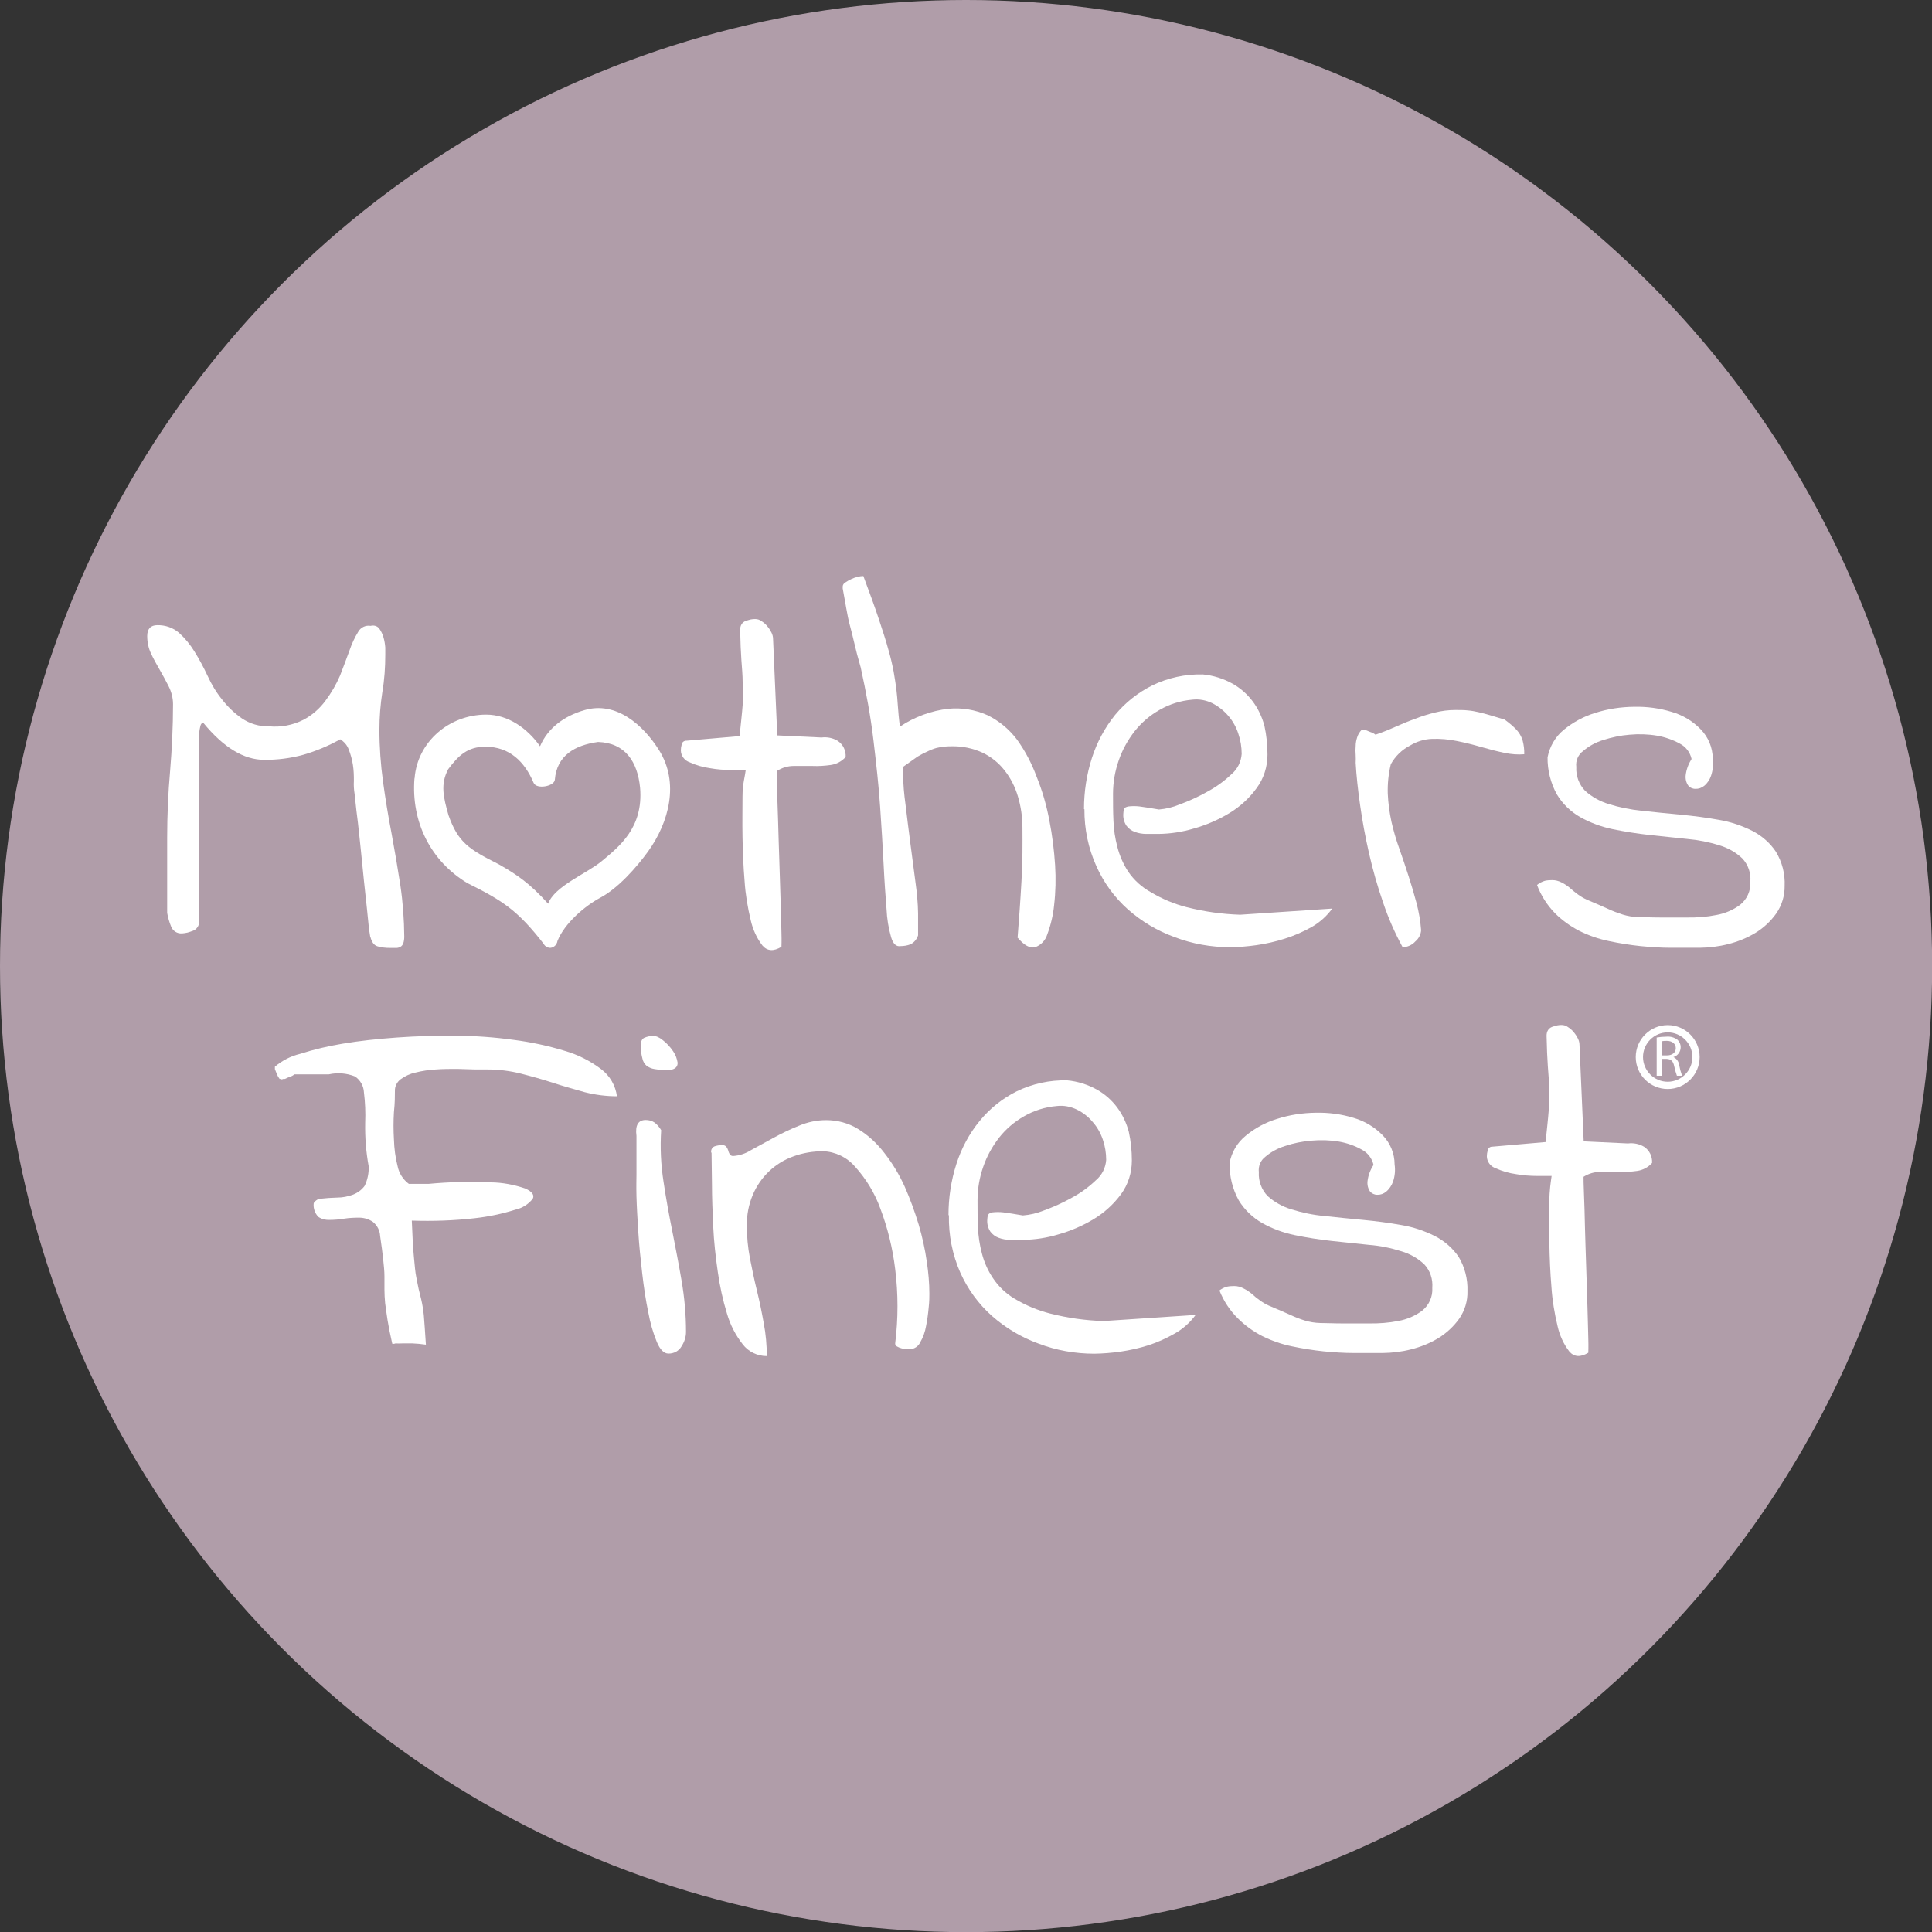
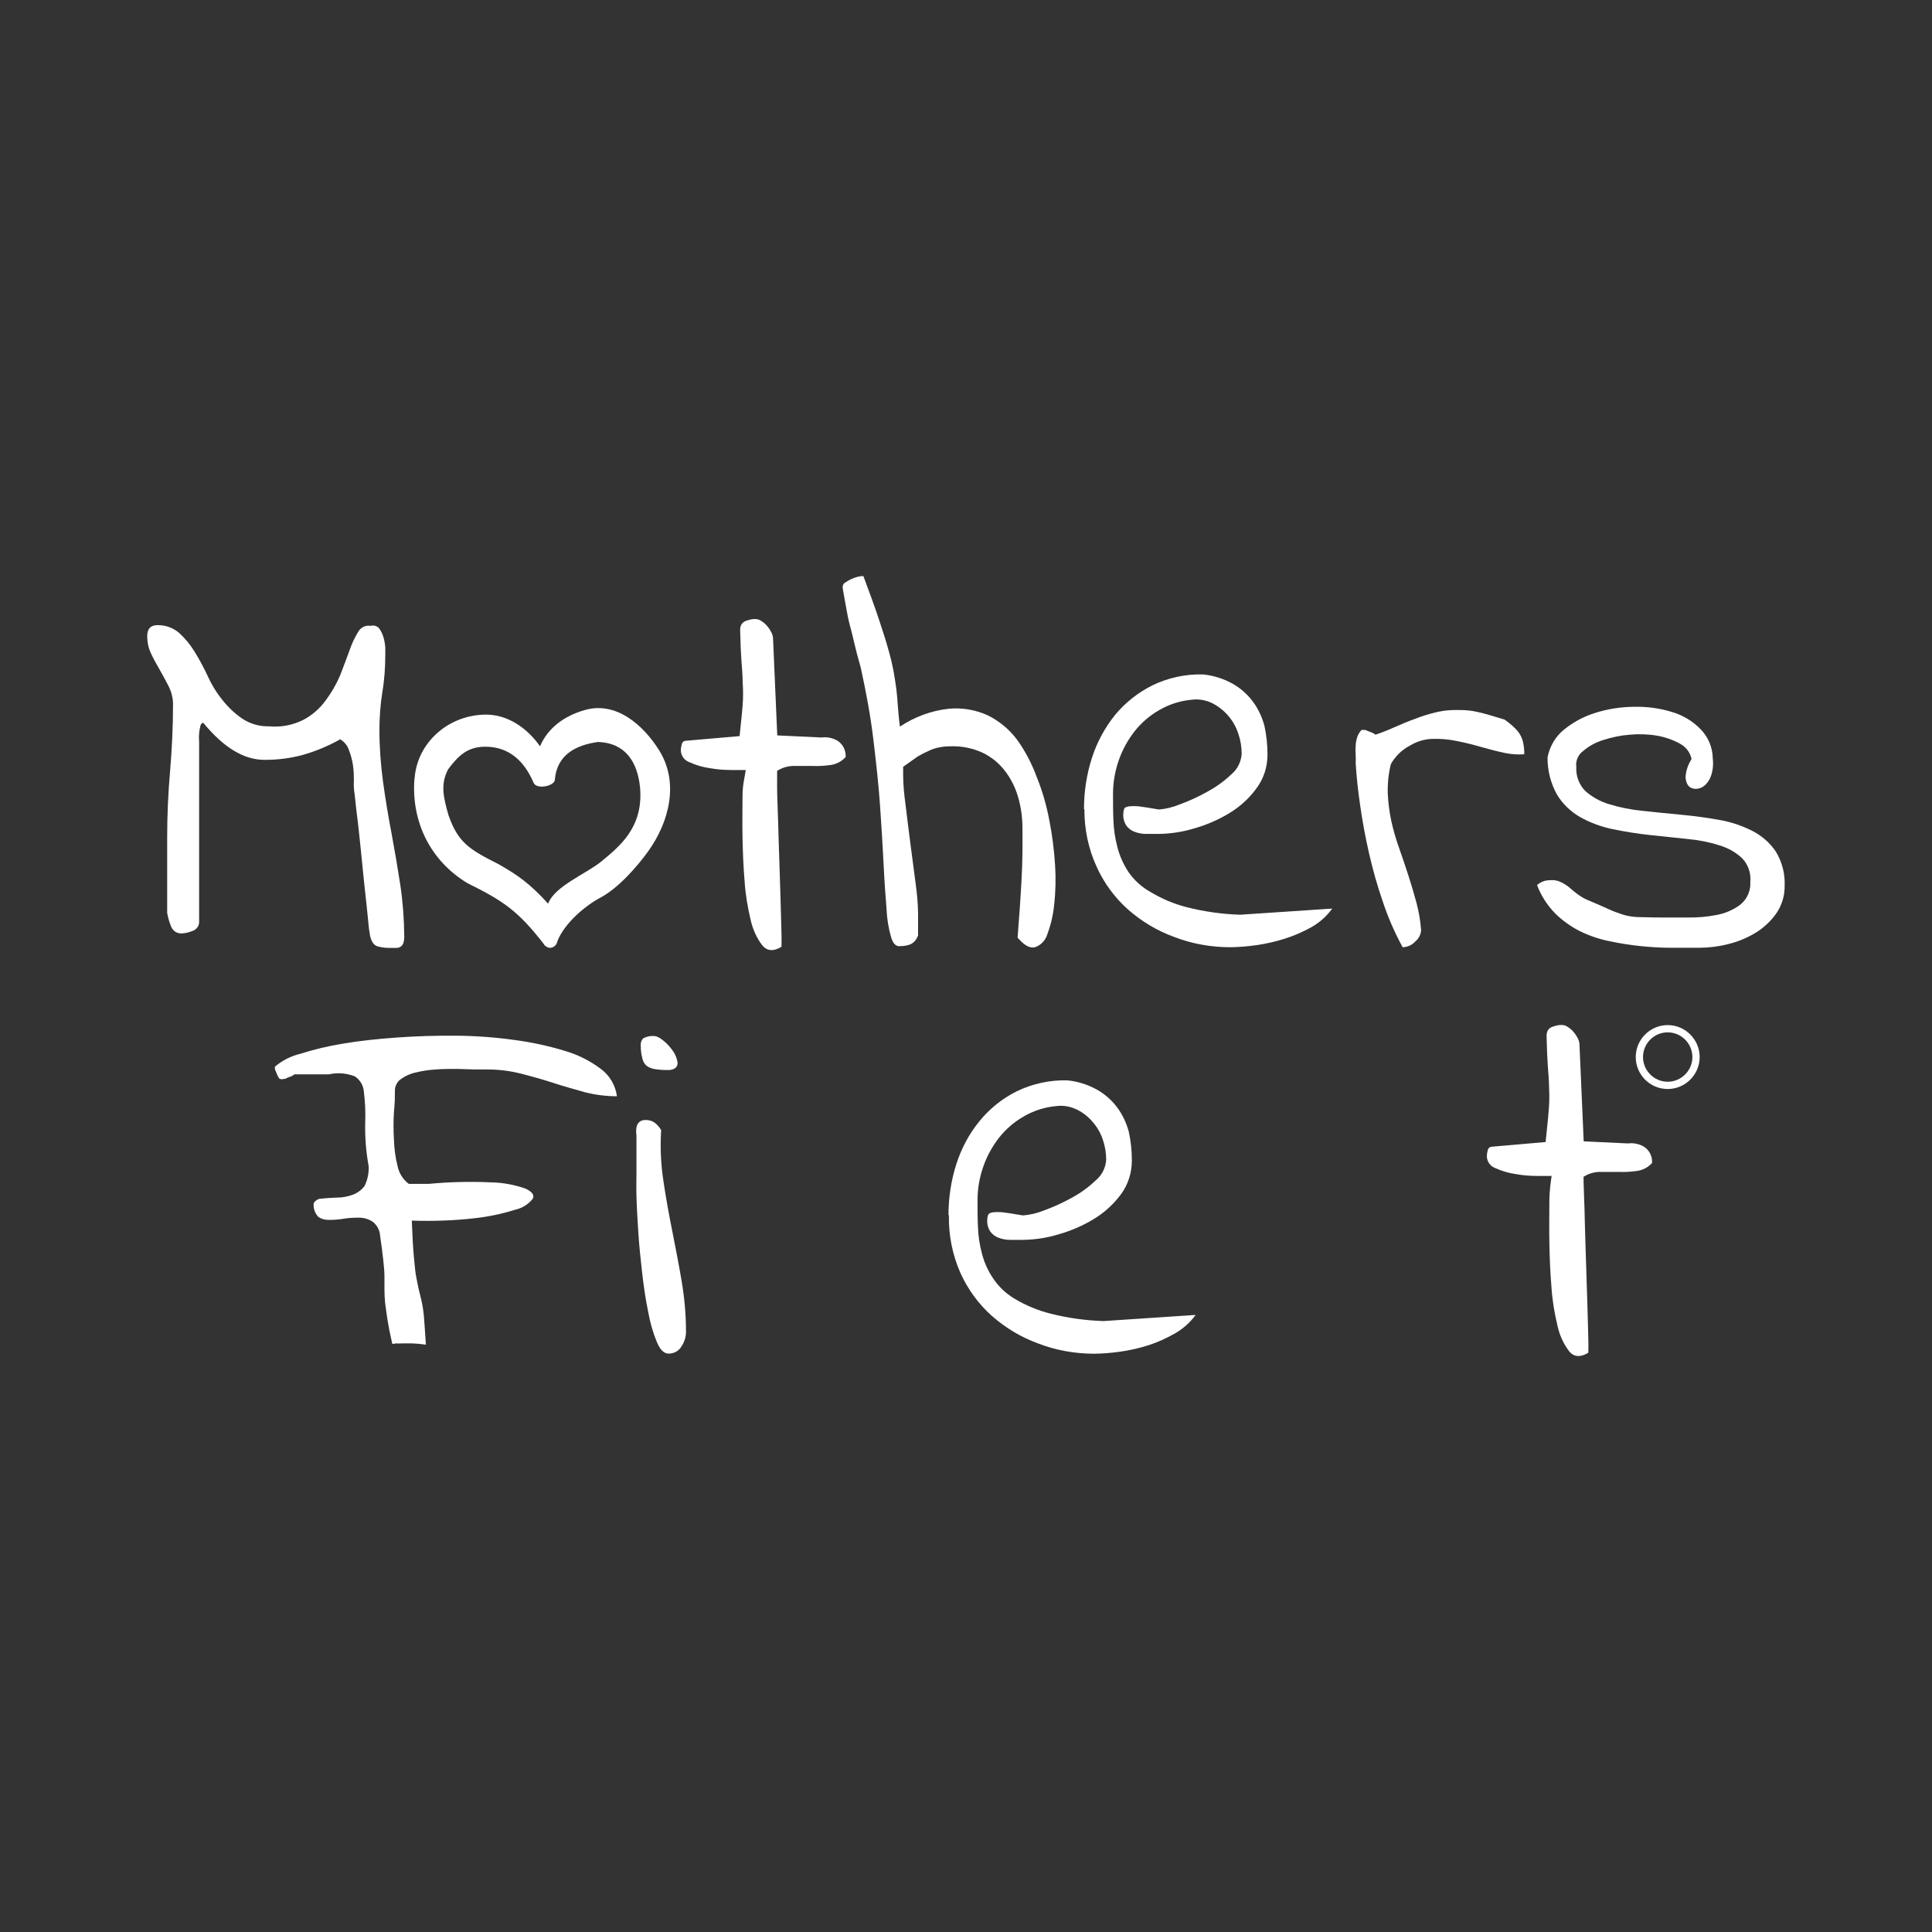
<svg xmlns="http://www.w3.org/2000/svg" id="Ebene_1" data-name="Ebene 1" viewBox="0 0 138.45 138.45">
  <rect x="0" y="0" width="138.45" height="138.45" fill="#333333" stroke="none" />
  <defs>
    <style>
      .cls-1 {
        fill: #b09da9;
      }

      .cls-1, .cls-2 {
        stroke-width: 0px;
      }

      .cls-2 {
        fill: #fff;
      }
    </style>
  </defs>
-   <circle class="cls-1" cx="69.23" cy="69.23" r="69.23" />
  <path class="cls-2" d="M28.1,96.25c-.15-.66-.26-1.21-.33-1.66s-.12-.84-.17-1.2c-.03-.33-.05-.65-.05-.98v-.96c0-.34-.04-.73-.09-1.2s-.12-1.01-.22-1.68c-.02-.4-.21-.76-.52-1.01-.28-.19-.6-.29-.94-.3-.37,0-.74.01-1.11.07-.35.06-.71.09-1.07.09-.28.01-.56-.06-.79-.22-.24-.25-.37-.61-.33-.96,0-.04.06-.12.17-.21.07-.06.15-.1.24-.12.44-.05.87-.08,1.29-.09.39,0,.76-.08,1.12-.21.33-.13.62-.34.83-.63.21-.43.31-.92.29-1.4-.19-1.03-.27-2.07-.25-3.12.03-.73,0-1.46-.09-2.18-.02-.46-.26-.88-.64-1.14-.6-.24-1.26-.29-1.88-.15h-2.45c-.11.08-.22.14-.35.18-.12.04-.23.09-.35.15h-.12s-.07.03-.11.03l-.07-.03h-.07c-.08-.1-.14-.21-.19-.33-.07-.18-.12-.3-.15-.37v-.18c.52-.44,1.14-.76,1.81-.92,1-.32,2.02-.56,3.06-.73,1.18-.2,2.48-.34,3.88-.44s2.8-.14,4.22-.13c1.39.01,2.77.11,4.15.3,1.23.16,2.45.42,3.63.78.95.27,1.84.72,2.62,1.31.63.47,1.04,1.18,1.14,1.95-.78,0-1.55-.1-2.3-.29-.73-.21-1.51-.42-2.27-.67s-1.52-.46-2.3-.66c-.79-.2-1.6-.3-2.42-.3h-.86l-1.31-.04c-.49,0-1,0-1.52.04-.49.03-.98.1-1.45.22-.39.08-.75.25-1.07.48-.26.2-.42.5-.41.83,0,.37,0,.88-.07,1.52-.04.65-.04,1.31,0,1.97.02.64.1,1.28.26,1.9.1.51.39.97.81,1.28h1.4c1.49-.14,2.99-.18,4.48-.11.84.01,1.67.17,2.46.44.49.22.67.47.54.73-.31.4-.76.68-1.26.79-.95.3-1.92.5-2.91.61-1.49.17-2.99.22-4.5.17.04,1.1.09,1.97.15,2.6s.1,1.12.17,1.45.12.64.17.85.11.46.18.73c.09.38.15.76.19,1.14.04.48.09,1.18.15,2.12-.35-.05-.67-.08-.96-.09h-.73c-.16.01-.32.01-.48,0-.25.08-.28,0-.23-.04h0Z" />
  <path class="cls-2" d="M45.91,74.94c0-.29.09-.49.26-.57.21-.09.43-.14.66-.13.18,0,.4.08.68.31.28.22.53.49.73.79.17.24.27.52.32.82,0,.29-.17.46-.56.52h-.18c-.31,0-.62-.02-.92-.07-.21-.03-.41-.12-.57-.24-.15-.13-.25-.31-.29-.5-.08-.3-.13-.61-.12-.92h0ZM45.61,84.2v-2.8c-.1-.76.12-1.14.66-1.14.22,0,.44.05.63.18.2.15.36.34.48.55-.08,1.24-.02,2.48.17,3.7.18,1.2.39,2.37.63,3.55.23,1.17.46,2.34.66,3.52.21,1.22.32,2.45.32,3.69,0,.37-.12.72-.32,1.03-.19.33-.55.53-.94.52-.32,0-.6-.28-.83-.83-.28-.68-.48-1.39-.61-2.11-.18-.85-.32-1.79-.44-2.82s-.22-2.03-.28-2.97-.11-1.79-.13-2.54,0-1.27,0-1.53h.01Z" />
-   <path class="cls-2" d="M50.96,82.57c-.02-.18.08-.35.24-.42.17-.06.36-.09.54-.09.12-.01.23.03.31.12.06.08.1.16.13.25.02.1.06.19.11.28.05.09.16.14.26.13.44-.03.87-.17,1.25-.41l1.61-.88c.6-.33,1.22-.63,1.85-.88.62-.26,1.27-.4,1.94-.4.81,0,1.61.21,2.3.64.73.45,1.36,1.04,1.88,1.72.58.74,1.06,1.54,1.45,2.4.39.88.72,1.79,1,2.71.26.88.46,1.78.59,2.7.11.75.18,1.51.18,2.27,0,.22,0,.55-.05,1-.04.44-.1.89-.19,1.33-.07.41-.21.8-.42,1.16-.13.28-.41.47-.73.49-.08,0-.17,0-.25,0-.13-.01-.25-.04-.37-.07-.11-.03-.21-.07-.31-.13-.08-.04-.14-.13-.13-.22.22-1.77.22-3.56,0-5.32-.18-1.49-.54-2.96-1.07-4.36-.4-1.1-1.02-2.12-1.81-2.99-.58-.67-1.41-1.07-2.29-1.1-.73,0-1.45.12-2.13.37-1.32.47-2.37,1.48-2.91,2.77-.29.69-.43,1.43-.42,2.18,0,.79.07,1.57.22,2.34.15.77.31,1.55.5,2.32s.35,1.55.49,2.34c.15.78.22,1.57.22,2.36-.68,0-1.32-.31-1.73-.85-.51-.65-.89-1.39-1.12-2.18-.3-.98-.52-1.98-.66-2.99-.16-1.1-.28-2.18-.33-3.26s-.09-2.08-.09-3.02l-.03-2.27h-.01Z" />
  <path class="cls-2" d="M67.97,87.07c0-1.25.19-2.49.57-3.67.36-1.12.92-2.17,1.67-3.08.72-.88,1.62-1.6,2.64-2.11,1.13-.55,2.37-.82,3.63-.79.74.07,1.47.3,2.12.66.57.32,1.06.75,1.45,1.27.39.52.67,1.12.84,1.75.15.68.22,1.37.22,2.07,0,.86-.26,1.7-.77,2.4-.53.72-1.2,1.33-1.96,1.79-.79.48-1.65.85-2.54,1.1-.83.25-1.68.38-2.54.39h-.91c-.28,0-.57-.05-.83-.15-.23-.08-.44-.24-.59-.44-.17-.26-.25-.57-.22-.88,0-.11.02-.22.06-.32.03-.08.14-.15.31-.18.26-.03.52-.03.78,0,.34.04.81.12,1.4.22.51-.04,1.02-.16,1.49-.35.69-.25,1.36-.55,2-.91.64-.34,1.23-.77,1.75-1.27.43-.36.69-.89.73-1.45,0-.49-.08-.99-.24-1.45-.16-.47-.4-.9-.73-1.27-.31-.37-.69-.67-1.12-.88-.45-.22-.95-.32-1.45-.26-.83.07-1.63.32-2.34.73-.69.39-1.3.91-1.79,1.53-.49.63-.88,1.33-1.14,2.09-.27.77-.41,1.58-.41,2.4,0,.64,0,1.28.03,1.92.02.63.12,1.27.28,1.88.16.63.42,1.22.78,1.76.4.61.93,1.12,1.55,1.49.8.48,1.66.84,2.56,1.07,1.26.32,2.54.5,3.83.54l6.6-.44c-.4.55-.91,1-1.49,1.33-.6.34-1.23.63-1.88.84-.66.21-1.33.36-2.01.46-.63.09-1.25.14-1.88.15-1.37,0-2.74-.24-4.01-.73-1.22-.44-2.34-1.11-3.32-1.97-.97-.86-1.74-1.92-2.27-3.1-.57-1.29-.85-2.7-.82-4.12h-.01Z" />
-   <path class="cls-2" d="M87.37,92.49c.16-.13.34-.22.54-.28.18-.04.36-.05.54-.05.23,0,.46.06.66.17.22.11.42.24.61.4.18.17.37.32.57.46.2.15.41.27.63.37.64.27,1.15.49,1.53.66.34.16.69.3,1.05.41.36.11.73.17,1.11.18.42,0,.96.03,1.62.03h1.88c.71.01,1.41-.04,2.11-.18.61-.11,1.19-.36,1.69-.73.5-.4.77-1.01.73-1.64.05-.62-.15-1.23-.57-1.68-.46-.44-1.03-.76-1.64-.94-.76-.24-1.53-.4-2.32-.46l-2.66-.28c-.91-.1-1.8-.24-2.67-.42-.82-.17-1.61-.46-2.34-.87-.68-.39-1.26-.95-1.67-1.62-.45-.82-.67-1.73-.66-2.66.14-.78.55-1.48,1.16-1.97.66-.55,1.43-.96,2.25-1.21.9-.29,1.84-.43,2.78-.44.92-.02,1.83.1,2.71.37.78.23,1.49.65,2.07,1.24.55.56.86,1.31.86,2.1.06.41.02.83-.11,1.22-.1.28-.27.54-.5.73-.18.15-.41.23-.64.22-.2,0-.39-.09-.52-.25-.14-.21-.2-.47-.17-.73.05-.42.2-.81.43-1.16-.11-.47-.42-.88-.85-1.1-.5-.28-1.05-.47-1.62-.57-.65-.11-1.32-.13-1.97-.07-.65.05-1.3.18-1.92.39-.51.16-.99.42-1.4.77-.34.26-.51.68-.46,1.1-.04.64.2,1.27.64,1.72.48.43,1.06.75,1.68.94.78.24,1.57.41,2.38.48.89.1,1.82.19,2.77.28s1.86.21,2.75.37c.84.14,1.64.41,2.4.79.68.35,1.27.86,1.7,1.49.44.74.66,1.59.63,2.46.02.7-.19,1.39-.59,1.97-.4.56-.91,1.03-1.49,1.39-.61.37-1.28.64-1.97.81-.66.17-1.34.25-2.03.26h-2.05c-.73,0-1.45-.05-2.18-.12-.76-.08-1.52-.2-2.27-.36-.74-.15-1.45-.4-2.12-.73-.64-.33-1.24-.76-1.75-1.27-.57-.56-1.01-1.23-1.31-1.97h-.02Z" />
  <path class="cls-2" d="M111.2,84.27h-1.03c-.51,0-1.03-.04-1.53-.13-.5-.07-.99-.21-1.45-.42-.37-.12-.63-.46-.64-.85,0-.14.02-.28.06-.42.02-.17.17-.29.35-.28h0l3.8-.33c.09-.91.18-1.66.22-2.23.05-.54.06-1.08.03-1.63,0-.5-.05-1.03-.09-1.58s-.07-1.27-.09-2.18c0-.14.03-.29.11-.41.07-.1.17-.18.28-.22.12-.04.24-.08.37-.11.1-.02.21-.03.31-.03.17,0,.33.05.46.15.16.1.3.22.42.37.12.14.22.3.3.46.07.14.11.3.11.46l.3,6.9,3.17.15c.41-.05.81.03,1.16.24.39.26.6.7.57,1.16-.28.31-.65.51-1.07.57-.43.06-.87.09-1.31.07h-1.35c-.42,0-.83.13-1.18.35,0,.15,0,.55.03,1.22s.05,1.45.07,2.36.06,1.88.09,2.91.06,1.98.09,2.85.04,1.62.06,2.24,0,.96,0,1.03c-.56.34-1.02.31-1.36-.09-.41-.53-.69-1.15-.84-1.81-.22-.92-.38-1.86-.44-2.8-.09-1.07-.13-2.12-.15-3.17s0-2.01,0-2.91.11-1.49.16-1.88h0Z" />
  <path class="cls-2" d="M119.51,78.04c-1.27,0-2.29-1.03-2.29-2.29s1.03-2.29,2.29-2.29,2.29,1.03,2.29,2.29-1.03,2.29-2.29,2.29ZM119.51,73.98c-.98,0-1.77.8-1.77,1.77s.8,1.77,1.77,1.77,1.77-.8,1.77-1.77-.8-1.77-1.77-1.77Z" />
-   <path class="cls-2" d="M118.72,74.35c.23-.04.46-.06.69-.06.29-.03.58.05.81.23.14.14.22.32.22.52,0,.33-.21.62-.52.71h0c.22.1.38.32.41.57.05.26.12.52.21.77h-.37c-.08-.22-.14-.44-.19-.67-.08-.39-.23-.52-.56-.54h-.34v1.21h-.36v-2.74h-.01ZM119.09,75.63h.37c.39,0,.63-.21.63-.52s-.26-.52-.64-.52c-.12,0-.24,0-.36.03v1.01h0Z" />
  <path class="cls-2" d="M26.53,67.13c-.07-.39-.12-.78-.15-1.18-.05-.55-.12-1.15-.19-1.81s-.15-1.37-.22-2.12-.15-1.45-.22-2.14-.14-1.27-.21-1.8l-.13-1.2c-.05-.3-.07-.62-.05-.92,0-.39-.01-.77-.07-1.15-.06-.38-.16-.75-.3-1.1-.11-.31-.33-.56-.61-.73-.84.47-1.72.84-2.65,1.11-.91.25-1.86.37-2.8.36-1.45,0-2.91-.88-4.36-2.65-.1,0-.17.07-.21.22-.04.17-.07.34-.09.52-.02.21-.02.42,0,.63v12.9c0,.14-.04.27-.13.39-.08.11-.19.2-.31.24-.13.05-.25.09-.39.13-.13.03-.26.05-.39.06-.35.03-.67-.18-.79-.5-.13-.31-.22-.64-.28-.97v-5.38c0-1.62.07-3.21.21-4.79.13-1.57.21-3.17.21-4.79,0-.45-.12-.9-.33-1.31-.2-.39-.41-.78-.63-1.16s-.43-.76-.61-1.14c-.19-.4-.28-.83-.28-1.27,0-.52.25-.78.73-.78.57-.01,1.12.18,1.55.55.43.39.8.84,1.1,1.33.35.56.66,1.14.94,1.74.28.62.63,1.2,1.06,1.73.4.51.87.96,1.4,1.33.58.39,1.26.59,1.95.57.84.08,1.69-.08,2.45-.46.63-.33,1.17-.8,1.59-1.37.42-.56.77-1.16,1.05-1.81.25-.65.48-1.26.68-1.81.16-.47.37-.92.63-1.34.18-.31.53-.47.88-.41.22-.06.46,0,.61.18.14.2.25.42.31.64.07.24.11.48.13.73v.52c0,.89-.06,1.79-.21,2.67-.14.9-.21,1.8-.21,2.71,0,1.25.09,2.49.26,3.73.17,1.23.37,2.46.61,3.7.23,1.24.44,2.48.63,3.71.18,1.22.27,2.45.28,3.68,0,.16-.02.33-.07.48-.04.11-.12.21-.22.26-.1.05-.21.08-.33.07h-.41c-.29,0-.59-.03-.87-.11-.26-.07-.44-.3-.53-.7h0Z" />
  <path class="cls-2" d="M53.44,55.18h-1.03c-.51,0-1.03-.04-1.53-.13-.5-.07-.99-.21-1.45-.42-.37-.12-.63-.46-.64-.85,0-.14.02-.28.06-.42.02-.17.17-.29.35-.28h0l3.8-.33c.09-.91.18-1.66.22-2.23.04-.54.04-1.08,0-1.63,0-.5-.05-1.03-.09-1.58s-.07-1.27-.09-2.18c0-.14.03-.29.11-.41.07-.1.17-.18.28-.22.12-.04.24-.08.37-.11.1-.02.21-.03.31-.03.17,0,.33.05.46.15.16.1.3.22.42.37.12.14.22.3.3.46.07.14.11.3.11.46l.3,6.9,3.17.15c.41-.05.81.03,1.16.24.39.26.6.7.57,1.16-.28.31-.65.51-1.07.57-.43.06-.87.09-1.31.07h-1.35c-.42,0-.83.13-1.18.35v1.22c0,.67.05,1.45.07,2.36s.06,1.88.09,2.91c.03,1.03.06,1.98.09,2.85s.04,1.62.06,2.24,0,.96,0,1.03c-.56.34-1.02.31-1.36-.09-.41-.53-.69-1.15-.84-1.81-.22-.92-.38-1.86-.44-2.8-.09-1.07-.13-2.12-.15-3.17s0-2.01,0-2.91.19-1.49.23-1.88h0Z" />
  <path class="cls-2" d="M72.92,67.21c.05-.64.1-1.31.15-2s.09-1.37.13-2.06.06-1.37.07-2.03,0-1.27,0-1.81c0-.76-.11-1.52-.33-2.25-.2-.67-.52-1.31-.96-1.86-.42-.54-.96-.97-1.57-1.26-.7-.32-1.46-.48-2.23-.46-.3,0-.6.02-.88.08-.25.04-.5.13-.73.24-.28.12-.55.26-.82.42l-1.03.73v.52c0,.73.07,1.46.17,2.18.11.89.22,1.83.35,2.8s.25,1.91.37,2.82c.1.72.17,1.45.18,2.18v1.58c-.09.28-.28.51-.54.64-.23.09-.48.13-.73.13-.29.05-.52-.16-.66-.63-.19-.66-.3-1.34-.33-2.03-.07-.88-.15-1.95-.21-3.21s-.15-2.63-.25-4.13-.28-3.09-.48-4.78-.52-3.41-.91-5.19c-.2-.68-.35-1.27-.46-1.75s-.22-.91-.32-1.28-.18-.78-.25-1.18l-.26-1.45v-.15c.01-.12.08-.22.19-.28.13-.09.27-.17.42-.24.15-.07.31-.13.48-.17.13-.03.26-.05.39-.05.46,1.23.84,2.27,1.12,3.12s.52,1.58.68,2.18c.15.51.27,1.03.37,1.55.07.42.14.83.19,1.22s.08.8.11,1.21.07.92.15,1.51c1.05-.7,2.24-1.14,3.49-1.28.95-.09,1.91.07,2.78.46.84.41,1.56,1.01,2.12,1.75.59.82,1.06,1.72,1.41,2.67.41,1.01.71,2.06.91,3.13.21,1.06.34,2.13.41,3.2.06.95.04,1.91-.07,2.86-.07.72-.24,1.43-.49,2.1-.13.43-.46.78-.88.92-.37.09-.78-.14-1.23-.67h0Z" />
  <path class="cls-2" d="M77.68,57.98c0-1.25.19-2.49.57-3.67.36-1.12.92-2.16,1.66-3.08.73-.88,1.64-1.6,2.66-2.11,1.13-.55,2.37-.82,3.63-.79.74.07,1.47.3,2.12.66.57.32,1.06.75,1.45,1.27.39.52.67,1.12.84,1.75.15.68.22,1.37.22,2.07,0,.86-.26,1.7-.78,2.4-.52.72-1.19,1.33-1.95,1.79-.79.48-1.65.85-2.54,1.1-.83.25-1.68.38-2.54.39h-.88c-.28,0-.57-.05-.83-.15-.23-.08-.44-.24-.59-.44-.17-.26-.25-.57-.22-.88,0-.11.02-.22.06-.32,0-.08.14-.15.31-.18.26-.03.52-.03.78,0,.34.04.81.12,1.4.22.5-.04.99-.16,1.45-.35.69-.25,1.35-.55,1.99-.91.64-.34,1.24-.77,1.76-1.27.43-.36.69-.89.73-1.45,0-.49-.08-.99-.24-1.45-.3-.94-.97-1.72-1.85-2.18-.45-.22-.95-.32-1.45-.26-.83.07-1.63.32-2.34.73-.69.39-1.3.91-1.79,1.53-.49.63-.88,1.33-1.14,2.09-.27.77-.41,1.58-.41,2.4,0,.64,0,1.28.03,1.92.02.63.12,1.27.28,1.88.16.63.42,1.22.77,1.76.42.62.98,1.13,1.64,1.49.8.48,1.66.84,2.56,1.07,1.26.32,2.54.5,3.83.54l6.6-.44c-.4.55-.91,1-1.49,1.33-.61.34-1.25.62-1.92.83-.66.21-1.33.36-2.01.46-.63.09-1.25.14-1.88.15-1.37,0-2.74-.24-4.01-.73-1.22-.44-2.34-1.11-3.32-1.97-.97-.86-1.74-1.92-2.27-3.1-.58-1.28-.87-2.68-.86-4.09h-.01Z" />
  <path class="cls-2" d="M100.51,67.87c-.56-1.03-1.03-2.1-1.4-3.21-.4-1.15-.73-2.32-1-3.5-.27-1.18-.48-2.33-.64-3.45s-.27-2.13-.32-3.04c.01-.19.01-.38,0-.57-.02-.21-.02-.43,0-.64,0-.21.04-.42.11-.63.06-.2.17-.37.31-.52h.12s0,0,0,0h.15l.37.15c.13.04.25.1.36.19.44-.15.9-.33,1.37-.54s.94-.41,1.45-.59c.47-.19.96-.34,1.45-.46.47-.12.96-.18,1.45-.18.34,0,.64,0,.9.03.26.02.52.07.78.13.26.06.53.13.83.22l1.03.31c.2.15.38.29.54.43.16.14.31.29.44.46.14.19.25.41.31.63.08.31.12.63.11.96-.46.04-.93,0-1.38-.09-.53-.11-1.08-.25-1.67-.42s-1.18-.32-1.79-.44c-.58-.12-1.18-.17-1.77-.15-.56.02-1.1.19-1.58.48-.58.3-1.05.76-1.37,1.33-.17.69-.24,1.4-.22,2.11.03.67.12,1.34.26,2,.15.66.34,1.32.57,1.95.23.65.45,1.31.66,1.96s.4,1.29.57,1.93c.17.64.28,1.29.33,1.95-.02.31-.17.6-.41.8-.23.26-.58.42-.93.42h0Z" />
  <path class="cls-2" d="M110.17,63.4c.16-.13.34-.22.54-.28.18-.04.35-.05.53-.05.23,0,.46.06.67.17.22.11.42.24.6.4.19.17.38.32.57.46s.41.27.63.37c.64.27,1.15.49,1.52.66.34.16.69.29,1.06.41.36.11.73.17,1.1.18.42,0,.96.03,1.63.03h1.88c.7.01,1.41-.04,2.1-.18.62-.11,1.2-.36,1.7-.73.5-.4.77-1.01.73-1.64.06-.62-.15-1.23-.57-1.68-.46-.44-1.03-.76-1.64-.94-.76-.24-1.53-.39-2.32-.46-.86-.09-1.75-.18-2.66-.28-.91-.1-1.8-.24-2.67-.42-.82-.17-1.61-.46-2.34-.87-.68-.39-1.26-.95-1.66-1.62-.45-.81-.68-1.73-.67-2.66.15-.77.56-1.48,1.16-1.97.66-.54,1.43-.96,2.25-1.21.9-.29,1.84-.43,2.79-.44.92-.02,1.83.1,2.71.37.78.23,1.49.65,2.06,1.24.55.56.86,1.31.87,2.1.05.41.01.83-.12,1.22-.09.28-.26.54-.49.73-.18.15-.41.23-.64.22-.2,0-.4-.09-.52-.25-.14-.21-.2-.47-.17-.73.05-.42.2-.81.42-1.16-.1-.47-.41-.88-.84-1.1-.51-.28-1.06-.47-1.63-.57-.65-.11-1.32-.13-1.97-.07-.65.05-1.29.19-1.92.39-.51.16-.99.42-1.4.77-.36.26-.56.7-.5,1.15-.04.64.2,1.27.64,1.72.48.43,1.06.75,1.68.94.77.24,1.57.4,2.37.48.9.1,1.82.19,2.77.28.95.09,1.87.21,2.75.37.84.14,1.64.41,2.4.79.68.35,1.27.86,1.69,1.49.45.74.67,1.59.63,2.46.01.7-.2,1.39-.6,1.97-.4.56-.9,1.03-1.49,1.39-.61.37-1.28.64-1.97.81-.66.17-1.34.25-2.03.26h-2.05c-.73,0-1.45-.05-2.18-.12-.76-.08-1.52-.2-2.27-.36-.74-.15-1.45-.4-2.12-.73-.64-.33-1.24-.76-1.75-1.27-.56-.58-1-1.26-1.28-2.01h0Z" />
  <path class="cls-2" d="M29.7,55.79c-.24,3.12,1.16,5.91,3.8,7.5,2.57,1.27,3.62,1.98,5.47,4.36.04.09.12.16.21.2.24.16.53.04.68-.18,0,0,.02-.02.02-.04h0c.03-.06.06-.12.07-.2.51-1.28,1.98-2.52,3.07-3.1,1.28-.68,2.61-2.19,3.42-3.31,1.51-2.1,2.25-4.93.79-7.26-1.13-1.8-3.08-3.54-5.35-2.87-1.46.42-2.63,1.29-3.18,2.59-.89-1.27-2.28-2.27-3.86-2.27-2.64,0-4.93,1.94-5.13,4.57h0ZM32.14,58.42c-.36-1.27-.6-2.22-.02-3.3.74-.99,1.4-1.61,2.66-1.61,1.74,0,2.82,1.08,3.46,2.59.21.49,1.48.25,1.52-.22.14-1.74,1.43-2.48,3.1-2.71,1.96.07,2.83,1.43,3.01,3.29.24,2.86-1.5,4.21-2.76,5.26-1.08.89-3.37,1.78-3.83,3.04-1.3-1.44-2.21-2.07-3.55-2.83-2.12-1.07-2.9-1.55-3.59-3.51h0Z" />
</svg>